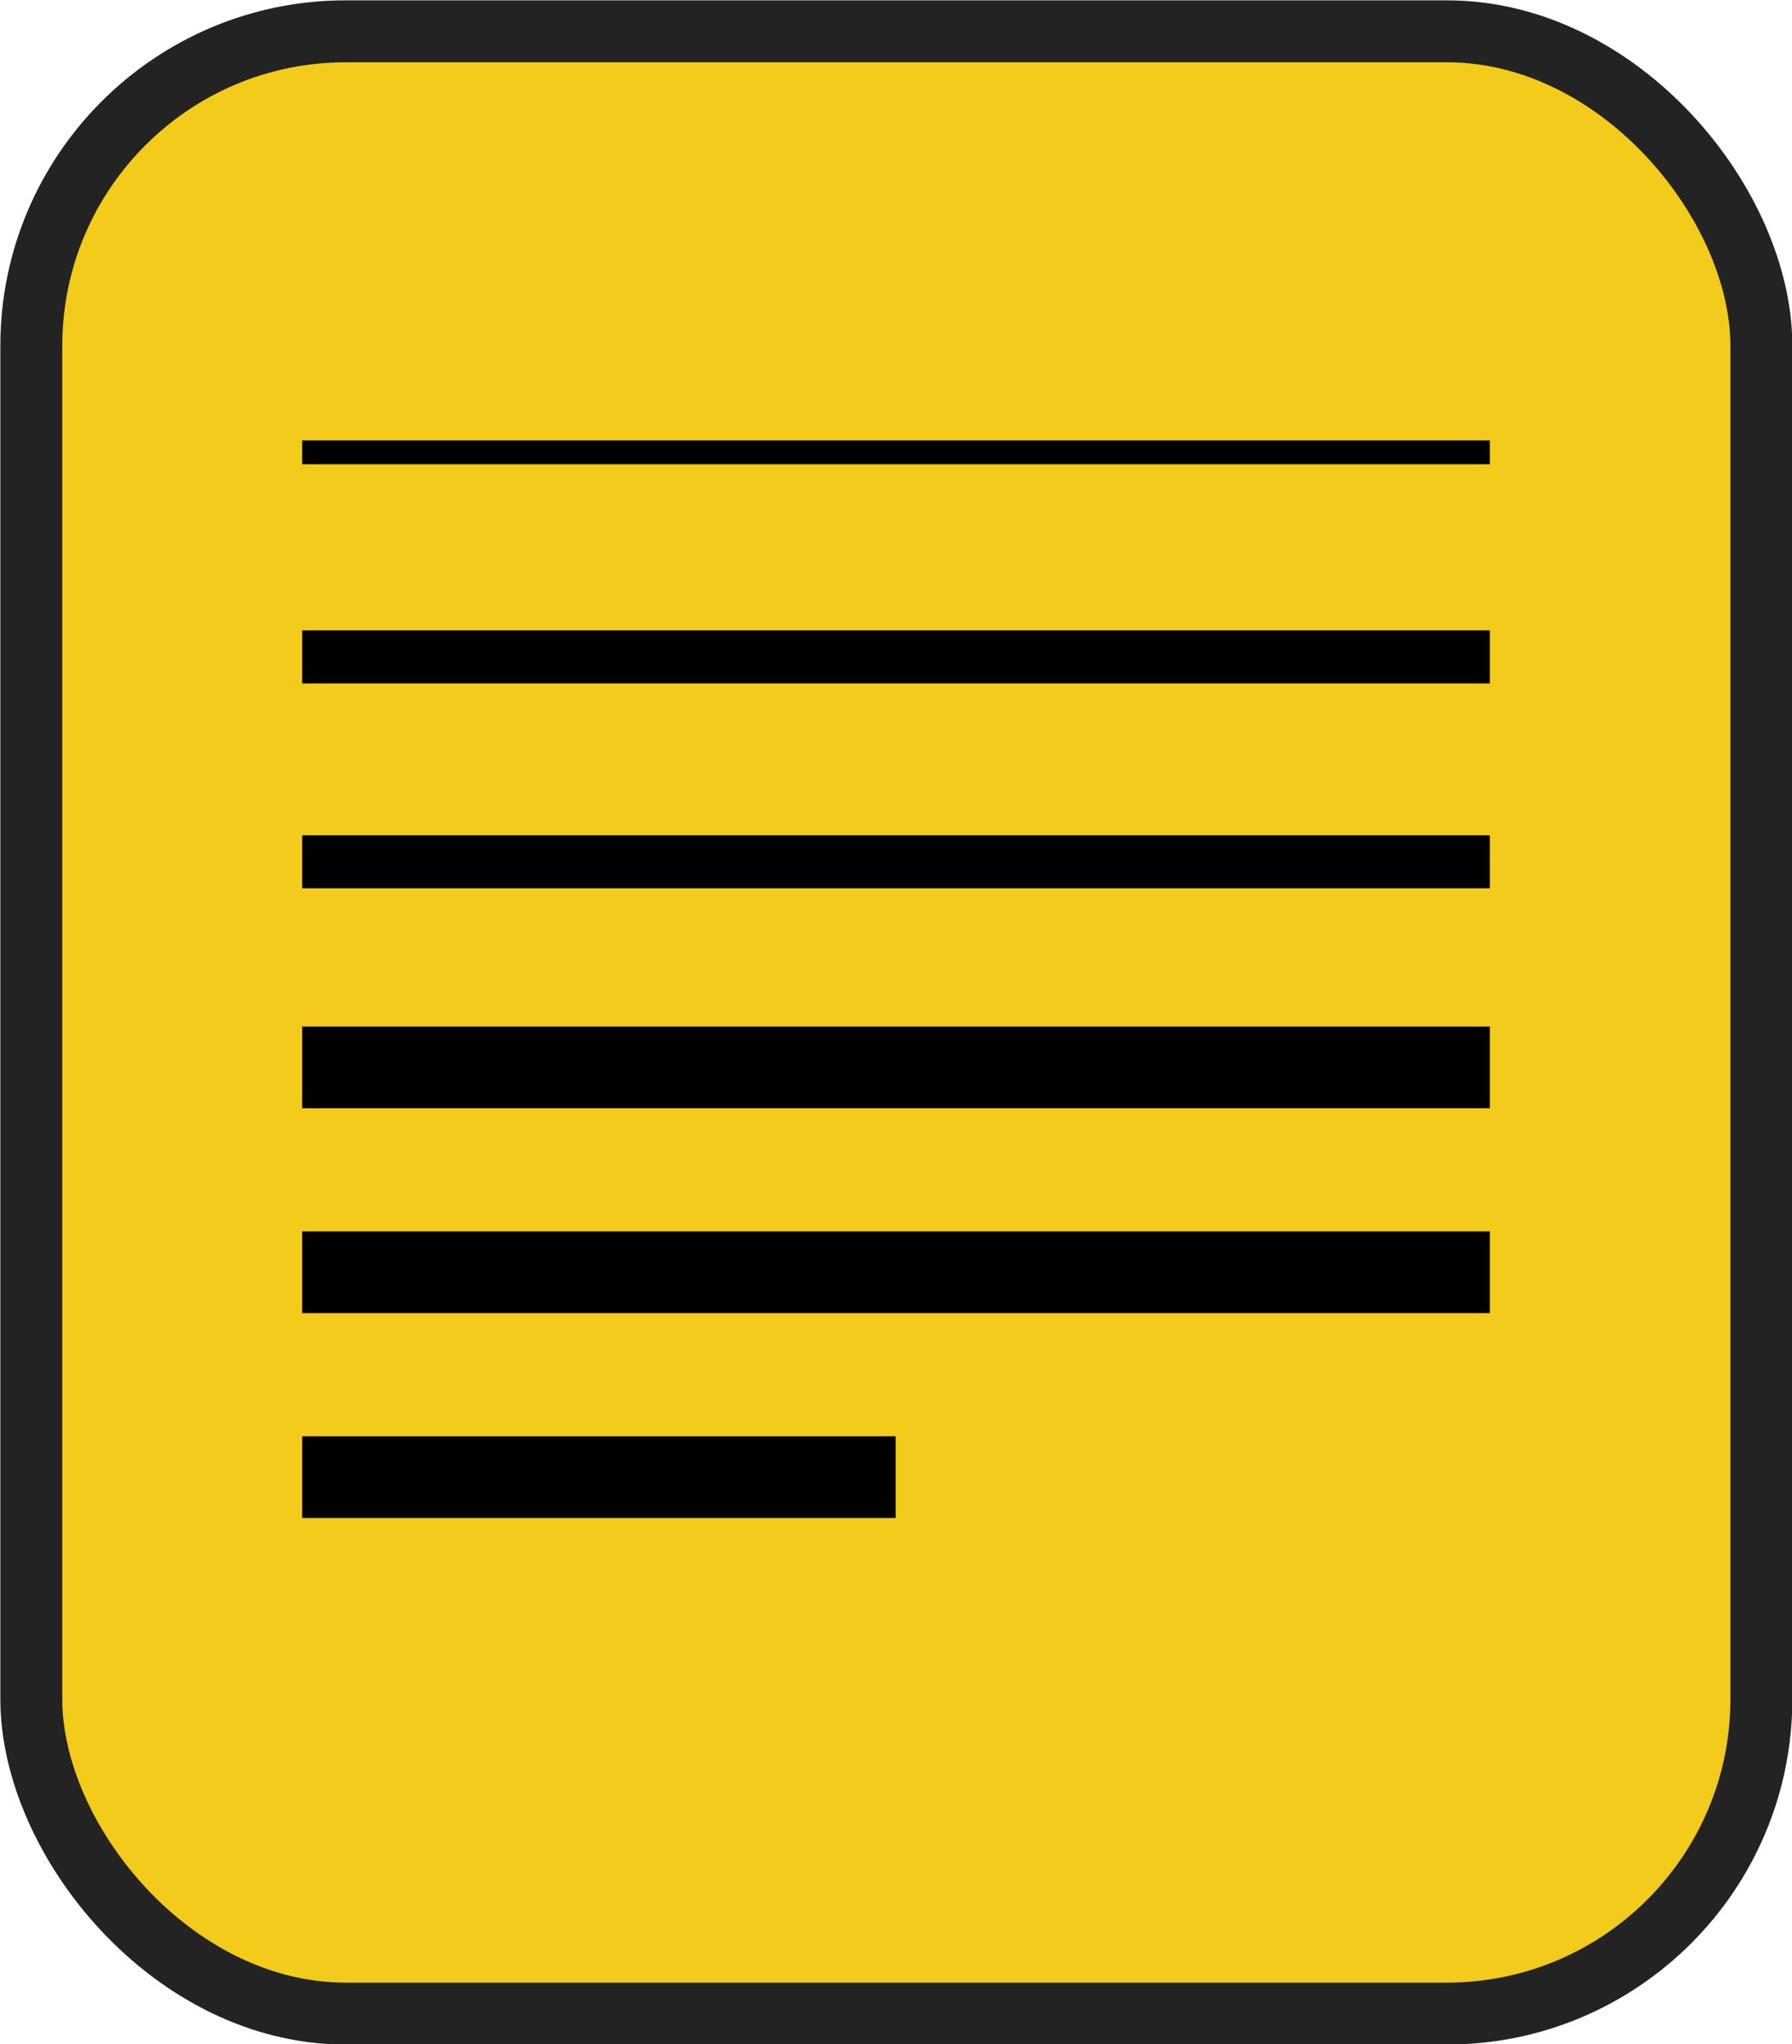
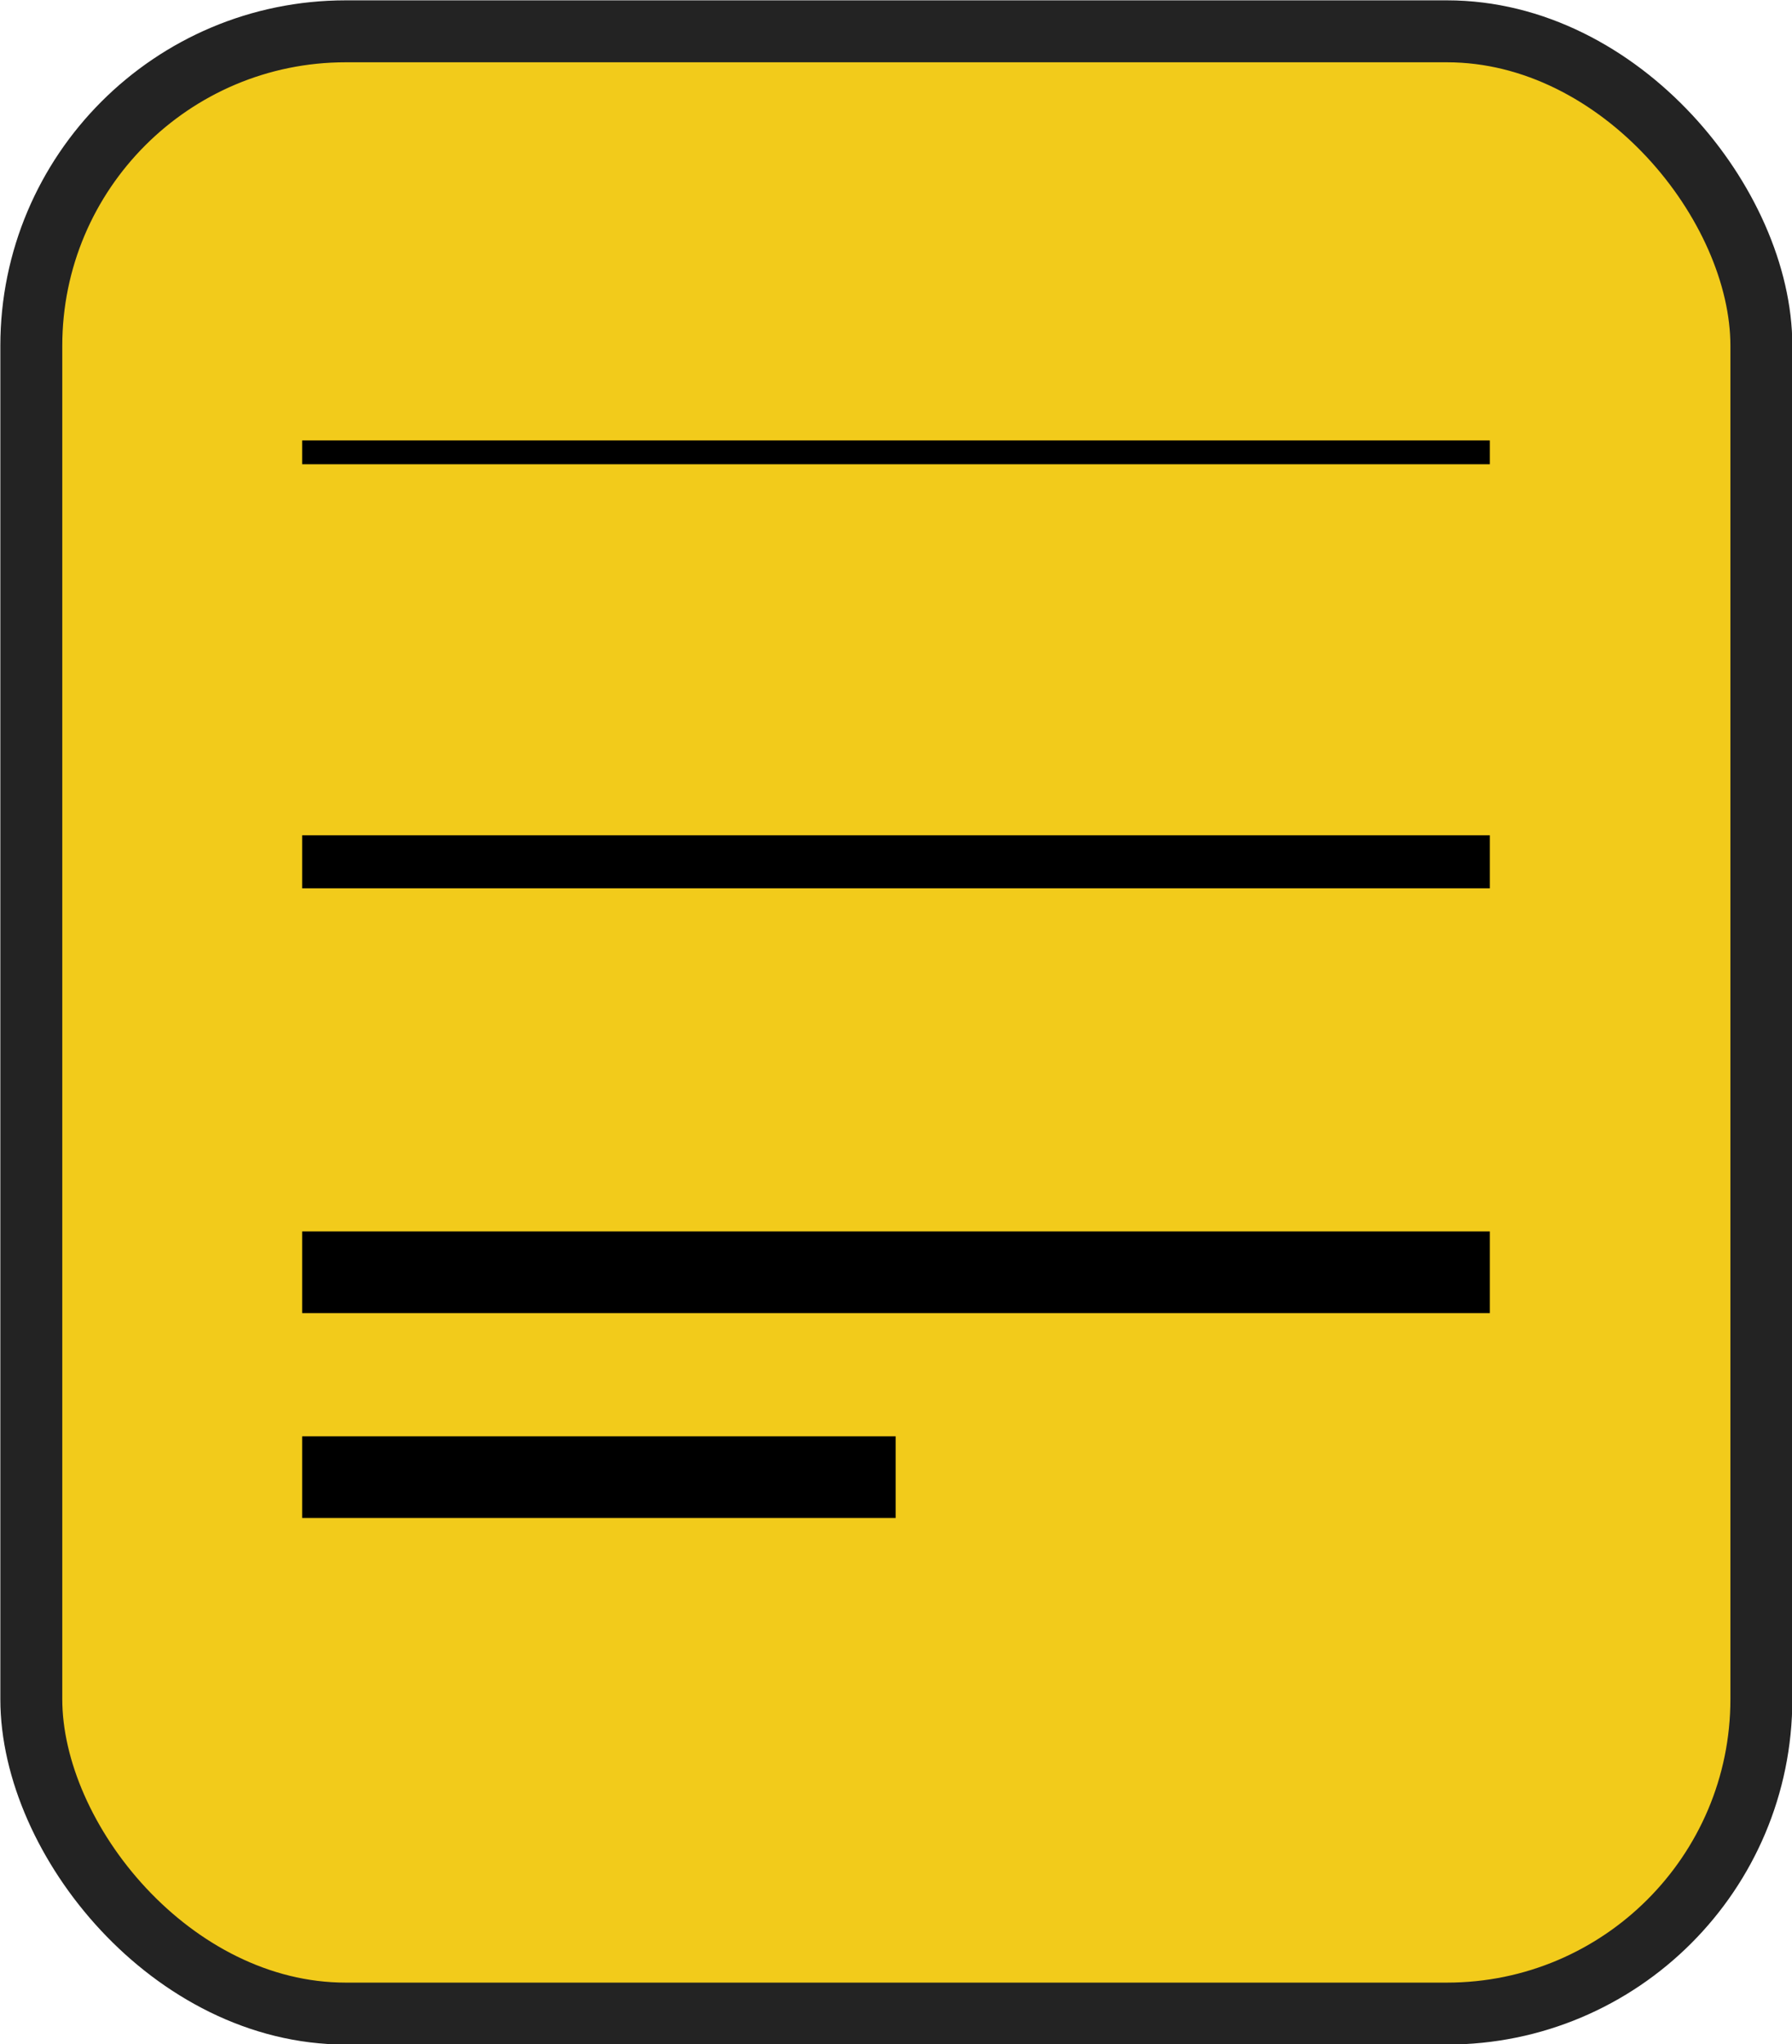
<svg xmlns="http://www.w3.org/2000/svg" viewBox="0 0 26.33 30.03">
  <defs>
    <style>.cls-1{fill:#f2cb1b;stroke:#232323;stroke-miterlimit:10;stroke-width:0.91px;}</style>
  </defs>
  <g id="Layer_2">
    <g id="Layer_1-2">
      <rect rx="4.62" height="29.12" width="25.42" y="0.46" x="0.46" class="cls-1" />
      <rect height="0.35" width="17.45" y="6.47" x="4.44" />
-       <rect height="0.78" width="17.45" y="9.26" x="4.44" />
      <rect height="0.78" width="17.45" y="12.27" x="4.44" />
-       <rect height="1.2" width="17.45" y="15.08" x="4.44" />
      <rect height="1.2" width="17.45" y="18.09" x="4.44" />
      <rect height="1.2" width="8.72" y="21.1" x="4.44" />
    </g>
  </g>
</svg>